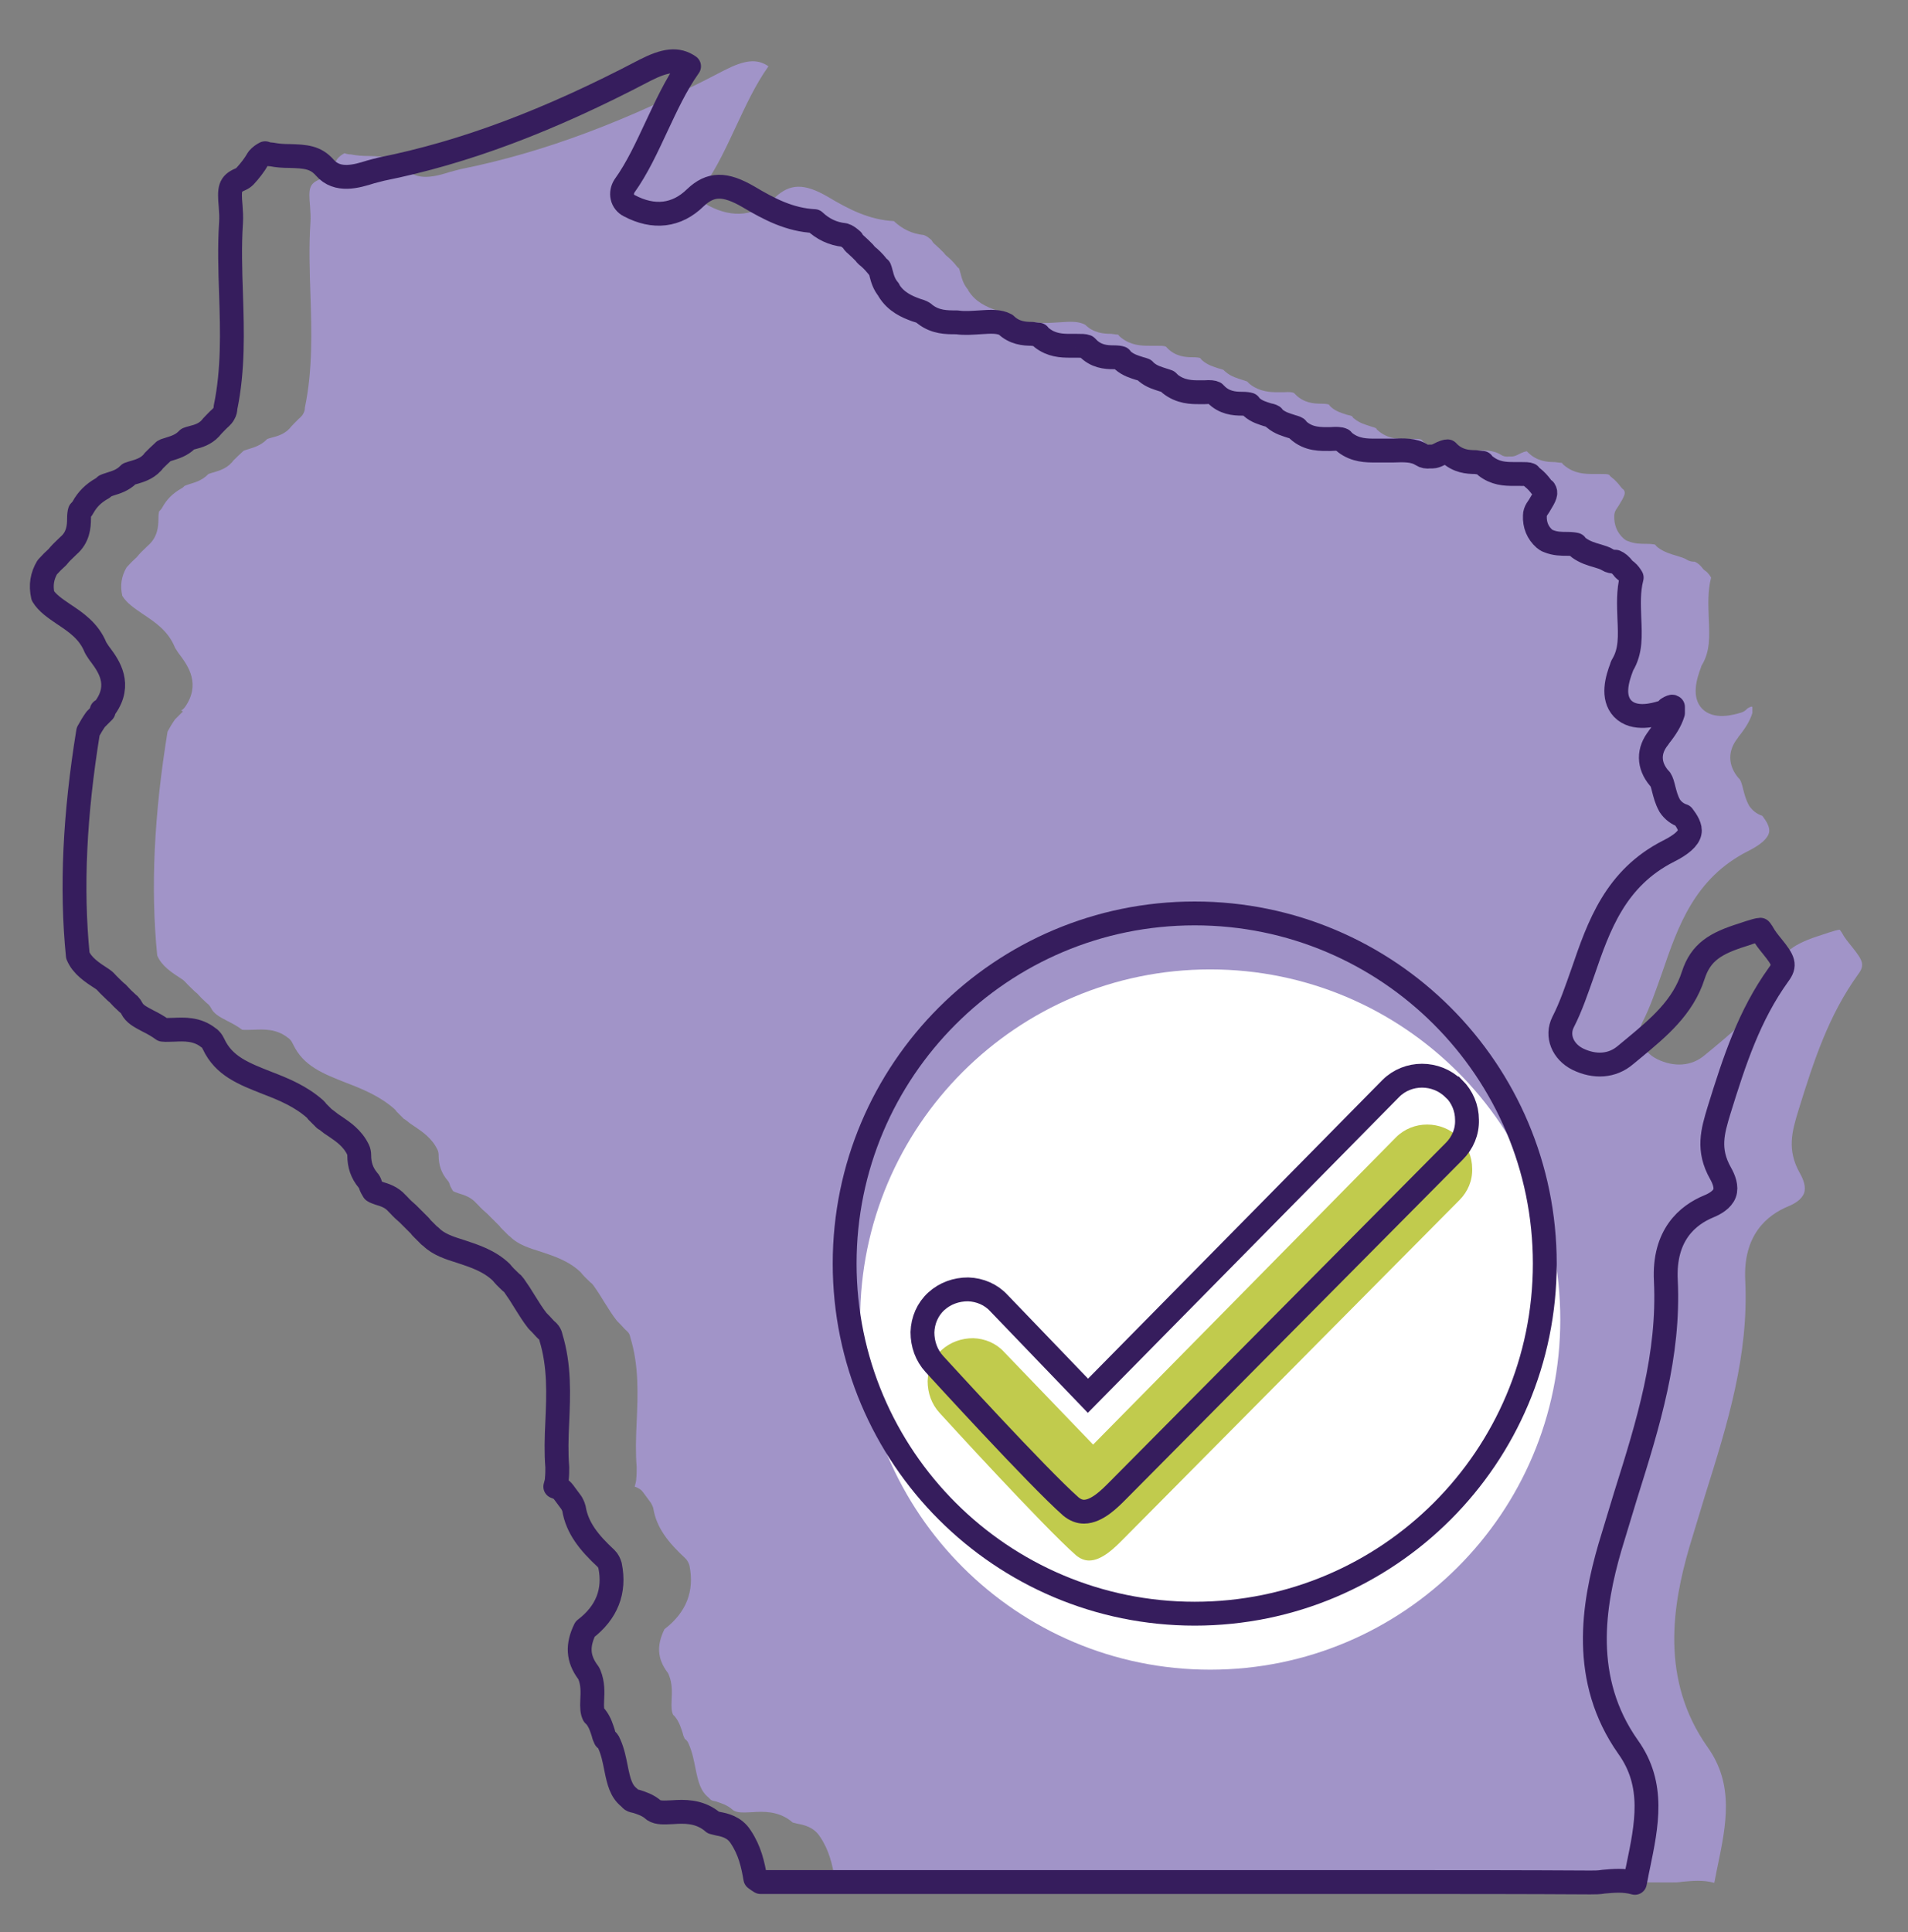
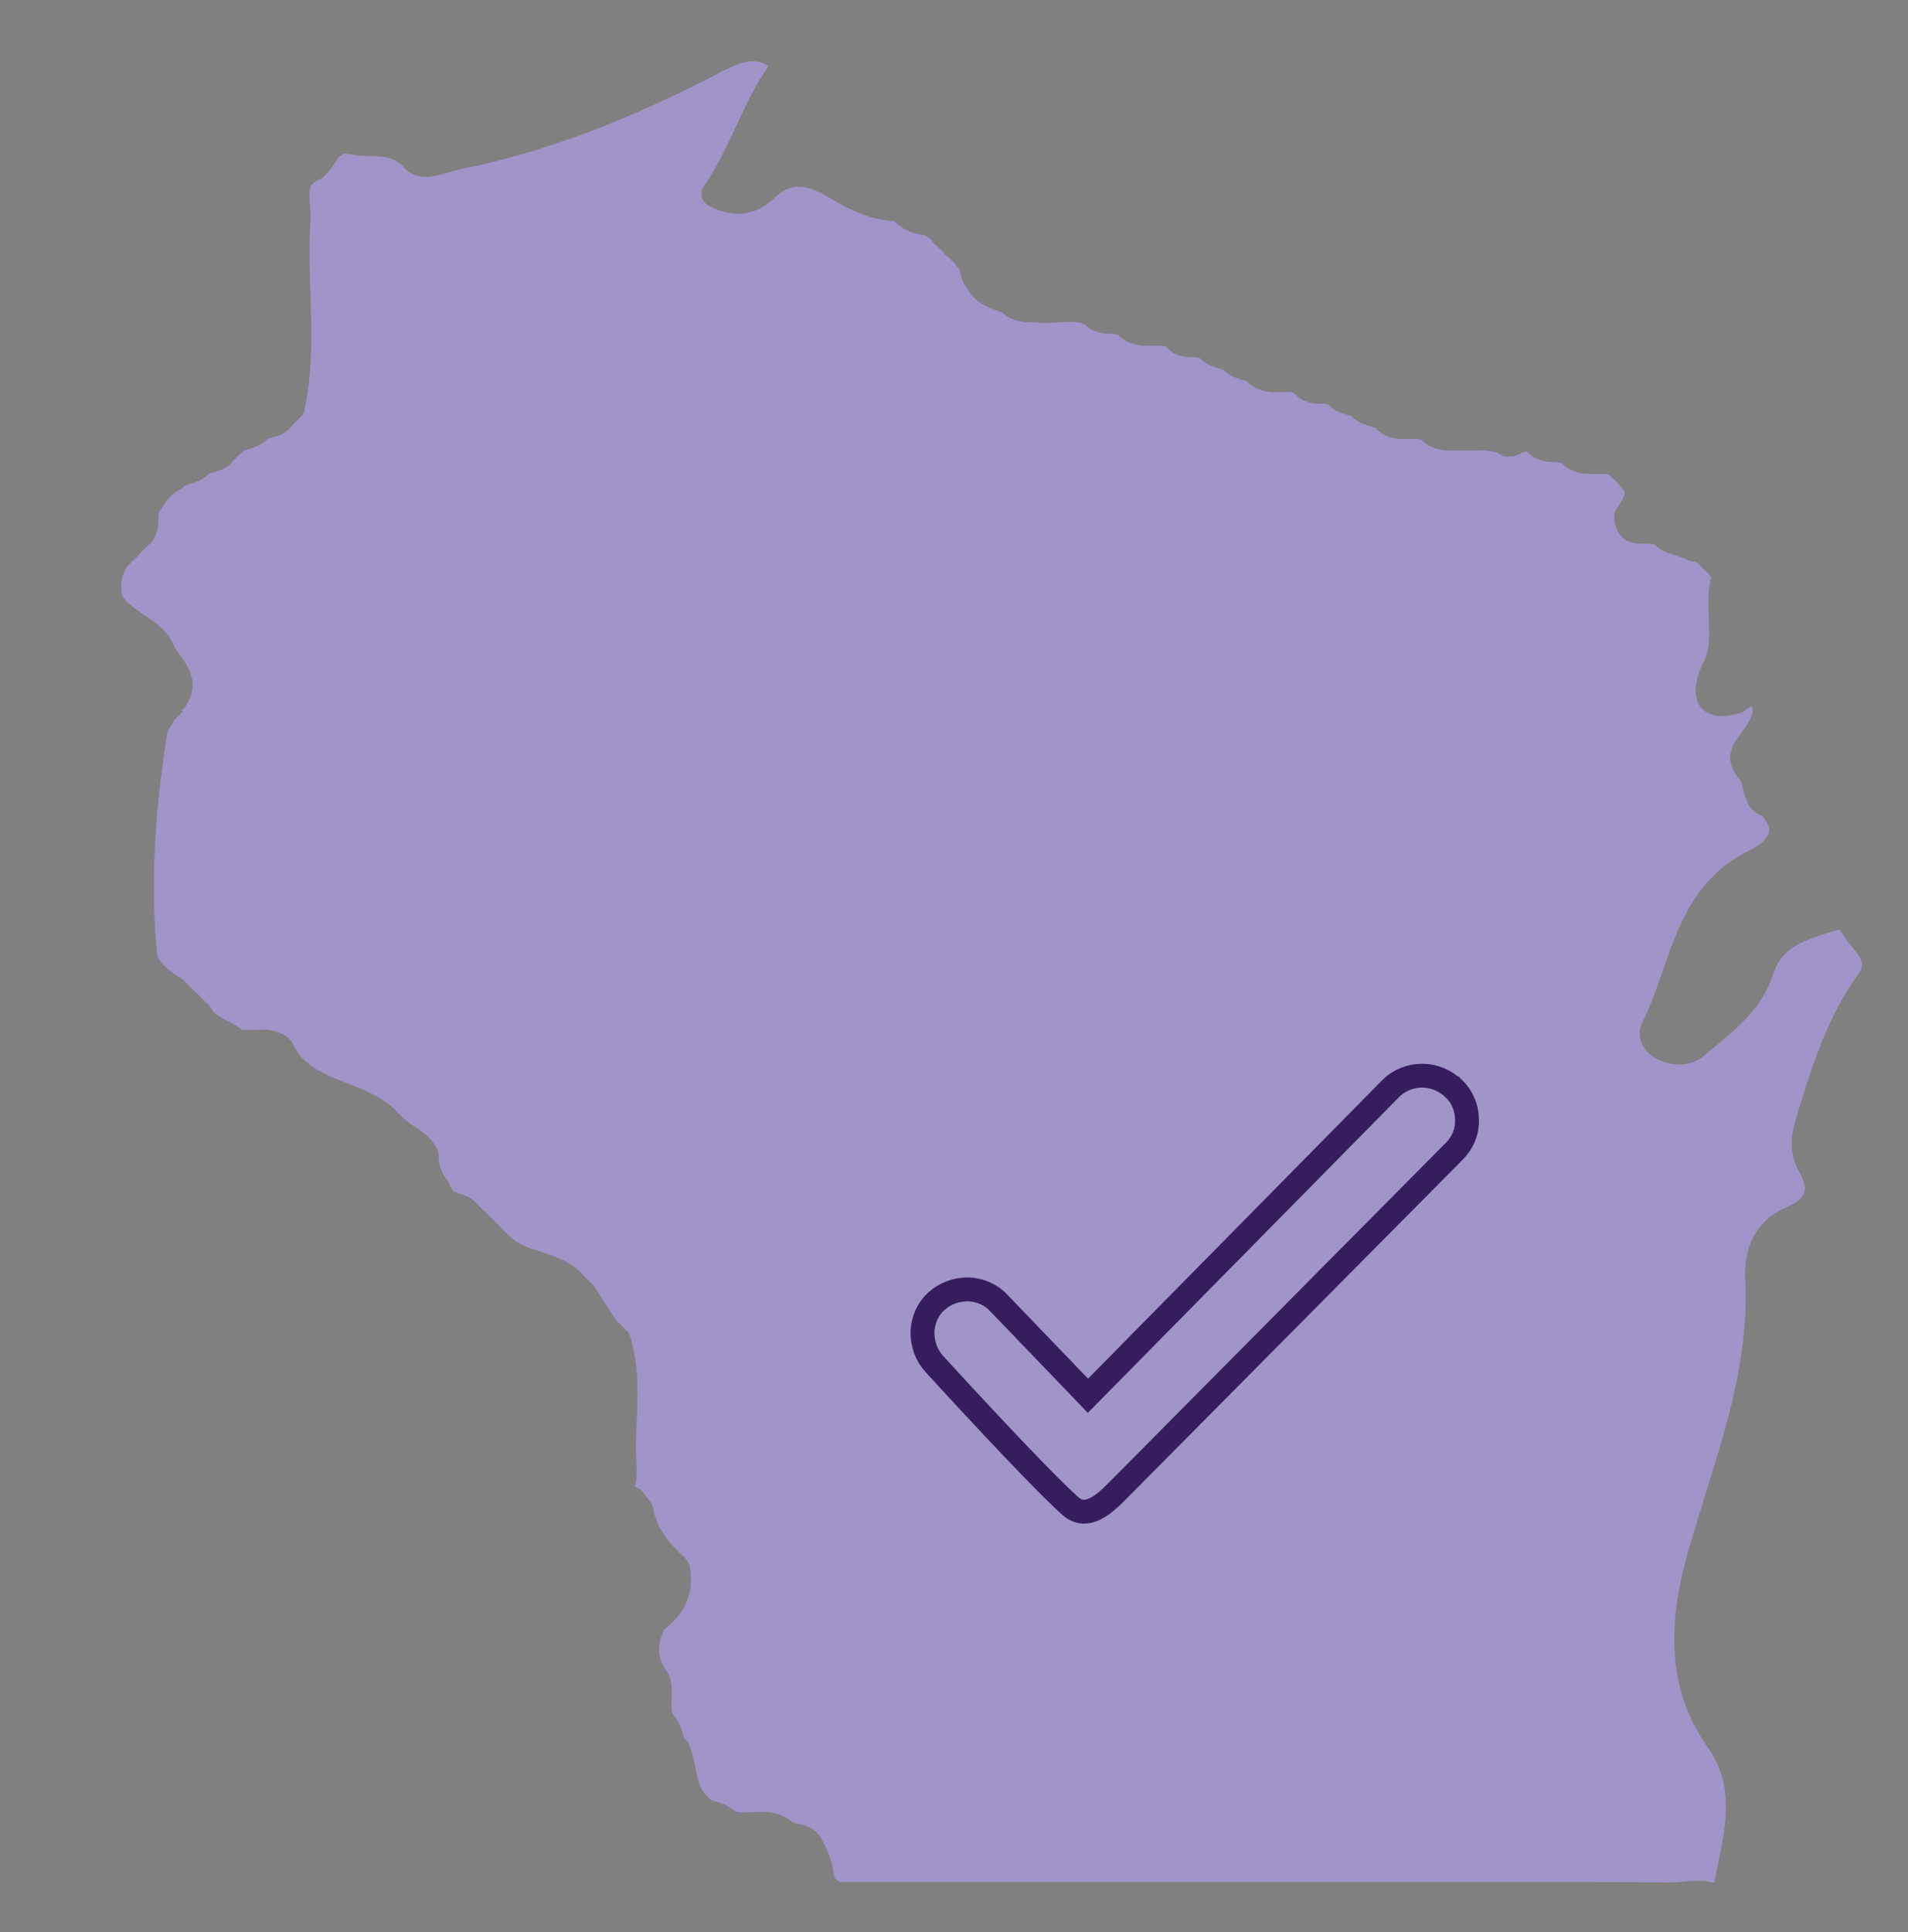
<svg xmlns="http://www.w3.org/2000/svg" width="80" height="81" viewBox="0 0 80 81" fill="none">
  <rect x="0" y="0" width="80" height="81" fill="#808080" stroke="none" />
  <g clip-path="url(#clip0_302_7164)">
    <path d="M7.674 29.822C7.557 29.938 7.457 30.038 7.341 30.155C7.224 30.321 7.124 30.487 7.025 30.671C6.459 34.149 6.309 37.227 6.592 40.056C6.775 40.489 7.174 40.755 7.64 41.055C7.69 41.088 7.724 41.121 7.757 41.155C7.89 41.305 8.04 41.438 8.19 41.587C8.206 41.587 8.223 41.621 8.256 41.637C8.389 41.787 8.522 41.92 8.672 42.053C8.722 42.087 8.772 42.137 8.805 42.187C8.822 42.22 8.839 42.236 8.855 42.27C8.972 42.503 9.188 42.619 9.537 42.802C9.737 42.902 9.954 43.019 10.153 43.168C10.286 43.185 10.453 43.168 10.636 43.168C11.035 43.152 11.584 43.118 12.067 43.501C12.1 43.518 12.117 43.535 12.15 43.568C12.217 43.634 12.25 43.701 12.283 43.767C12.716 44.7 13.565 45.016 14.53 45.398C15.229 45.665 15.945 45.964 16.544 46.497C16.577 46.53 16.61 46.563 16.627 46.597C16.727 46.697 16.843 46.813 16.943 46.913C16.976 46.913 16.993 46.946 17.026 46.963C17.143 47.063 17.259 47.146 17.392 47.229C17.709 47.445 18.108 47.712 18.341 48.194C18.374 48.261 18.391 48.344 18.391 48.427C18.391 48.843 18.507 49.176 18.757 49.476C18.807 49.526 18.84 49.592 18.857 49.659C18.89 49.759 18.94 49.842 18.99 49.925C19.023 49.958 19.14 49.992 19.223 50.025C19.439 50.091 19.739 50.175 19.972 50.441C19.972 50.441 19.988 50.458 20.005 50.474L20.055 50.524C20.172 50.657 20.305 50.774 20.438 50.89C20.454 50.907 20.488 50.94 20.504 50.957C20.654 51.107 20.787 51.24 20.937 51.389C20.954 51.406 20.97 51.423 20.987 51.456C21.104 51.572 21.22 51.689 21.337 51.806C21.353 51.806 21.386 51.839 21.403 51.855C21.719 52.172 22.185 52.321 22.668 52.471C23.217 52.654 23.849 52.854 24.349 53.337C24.382 53.37 24.399 53.403 24.432 53.436C24.532 53.553 24.648 53.653 24.748 53.753C24.798 53.786 24.848 53.836 24.881 53.886C25.048 54.119 25.197 54.352 25.347 54.601C25.514 54.868 25.68 55.134 25.863 55.367C25.963 55.467 26.063 55.567 26.163 55.683L26.229 55.75C26.229 55.75 26.312 55.816 26.346 55.866C26.396 55.933 26.412 55.983 26.429 56.066C26.795 57.264 26.745 58.462 26.695 59.611C26.662 60.26 26.645 60.892 26.695 61.508C26.695 61.657 26.695 61.824 26.678 61.974C26.678 62.09 26.645 62.207 26.612 62.323C26.662 62.34 26.712 62.356 26.762 62.39C26.845 62.423 26.912 62.489 26.961 62.556L27.294 63.005C27.294 63.005 27.378 63.155 27.394 63.238C27.527 64.054 28.026 64.67 28.742 65.335C28.825 65.418 28.875 65.518 28.909 65.635C29.125 66.7 28.775 67.599 27.86 68.297C27.527 68.98 27.561 69.529 27.977 70.095C28.01 70.128 28.026 70.178 28.043 70.211C28.193 70.577 28.176 70.944 28.16 71.26C28.143 71.593 28.16 71.759 28.226 71.892C28.259 71.909 28.276 71.942 28.309 71.975C28.492 72.208 28.559 72.458 28.626 72.658C28.642 72.741 28.675 72.824 28.709 72.891C28.775 72.941 28.842 73.007 28.875 73.107C29.025 73.44 29.092 73.789 29.158 74.122C29.275 74.705 29.375 75.087 29.707 75.354C29.741 75.387 29.774 75.42 29.807 75.454C29.857 75.487 29.94 75.503 30.023 75.52C30.223 75.587 30.506 75.67 30.739 75.886C30.922 76.003 31.155 75.986 31.538 75.969C32.004 75.936 32.603 75.919 33.136 76.319C33.169 76.352 33.202 76.369 33.235 76.402C33.285 76.419 33.385 76.435 33.435 76.452C33.701 76.502 34.117 76.585 34.384 77.001C34.766 77.567 34.9 78.166 34.999 78.749C35.066 78.799 35.133 78.848 35.216 78.898C36.597 78.898 37.995 78.898 39.376 78.898H41.456H47.198H58.664H61.66C64.455 78.898 67.234 78.898 70.014 78.915C70.213 78.915 70.38 78.915 70.563 78.882C70.962 78.848 71.412 78.799 71.878 78.932C71.927 78.715 71.961 78.482 72.011 78.266C72.377 76.502 72.726 74.821 71.595 73.24C69.598 70.411 70.13 67.282 70.829 64.869C71.046 64.137 71.278 63.405 71.495 62.673C72.443 59.66 73.325 56.815 73.176 53.686C73.076 51.772 74.091 50.94 74.973 50.574C75.223 50.474 75.539 50.291 75.639 50.025C75.739 49.759 75.605 49.426 75.472 49.193C74.906 48.194 75.139 47.429 75.406 46.547C76.055 44.45 76.67 42.569 77.902 40.855C78.201 40.456 78.118 40.273 77.636 39.674C77.486 39.491 77.336 39.307 77.22 39.091C77.17 39.008 77.136 38.975 77.136 38.975C77.07 38.975 76.837 39.041 76.687 39.091C76.587 39.124 76.487 39.158 76.388 39.191C75.272 39.541 74.64 39.907 74.324 40.889C73.891 42.236 72.859 43.085 71.861 43.917L71.478 44.233C70.929 44.7 70.197 44.749 69.481 44.4C68.849 44.084 68.582 43.418 68.865 42.852C69.198 42.203 69.431 41.504 69.698 40.755C70.363 38.808 71.062 36.811 73.292 35.68C73.825 35.413 74.124 35.147 74.174 34.898C74.224 34.681 74.058 34.415 73.891 34.199C73.675 34.132 73.475 33.982 73.342 33.782C73.192 33.516 73.142 33.283 73.092 33.1C73.043 32.901 73.009 32.767 72.943 32.667C72.943 32.667 72.909 32.634 72.893 32.617C72.443 32.085 72.427 31.469 72.876 30.92C72.876 30.92 72.876 30.904 72.893 30.887C73.176 30.537 73.375 30.221 73.475 29.888C73.475 29.805 73.475 29.722 73.475 29.639C73.459 29.622 73.442 29.622 73.442 29.622C73.442 29.622 73.392 29.622 73.259 29.705C73.192 29.788 73.109 29.838 73.009 29.872C72.726 29.955 71.861 30.221 71.362 29.705C70.912 29.223 71.129 28.474 71.328 27.958C71.328 27.925 71.345 27.908 71.362 27.875C71.711 27.292 71.678 26.66 71.645 25.911C71.628 25.362 71.595 24.796 71.744 24.213C71.695 24.13 71.628 24.03 71.528 23.947C71.511 23.947 71.495 23.914 71.478 23.914C71.445 23.881 71.412 23.864 71.395 23.831C71.278 23.681 71.179 23.598 71.062 23.548C70.946 23.548 70.829 23.531 70.729 23.465C70.629 23.398 70.463 23.348 70.297 23.298C70.064 23.232 69.781 23.148 69.531 22.965C69.481 22.932 69.431 22.882 69.398 22.832C69.331 22.816 69.215 22.799 69.032 22.799C68.799 22.799 68.533 22.799 68.25 22.682C68.183 22.666 68.133 22.616 68.083 22.583C67.8 22.333 67.667 22 67.684 21.617C67.684 21.517 67.717 21.434 67.767 21.351L67.867 21.201C68.133 20.769 68.166 20.669 68.083 20.536C68.033 20.502 67.983 20.452 67.95 20.402C67.85 20.269 67.734 20.136 67.584 20.02C67.534 19.986 67.501 19.953 67.468 19.903C67.401 19.87 67.284 19.87 67.068 19.87C66.985 19.87 66.885 19.87 66.802 19.87C66.436 19.87 66.02 19.853 65.62 19.537C65.57 19.504 65.52 19.454 65.487 19.404C65.421 19.404 65.337 19.387 65.188 19.371C64.871 19.371 64.455 19.337 64.089 18.988C64.073 18.971 64.039 18.938 64.023 18.921C63.973 18.921 63.873 18.938 63.623 19.071C63.557 19.104 63.457 19.138 63.39 19.138H63.274C63.157 19.154 63.041 19.138 62.941 19.071C62.608 18.855 62.192 18.871 61.726 18.888C61.51 18.888 61.293 18.888 61.077 18.888H61.011C60.628 18.888 60.162 18.888 59.729 18.555C59.679 18.522 59.646 18.489 59.613 18.439C59.513 18.389 59.363 18.389 59.113 18.405C58.731 18.405 58.198 18.439 57.749 18.023C57.732 18.006 57.715 17.989 57.699 17.956C57.649 17.923 57.566 17.906 57.466 17.873C57.266 17.806 57 17.74 56.767 17.54C56.734 17.523 56.717 17.49 56.7 17.457C56.65 17.424 56.567 17.407 56.484 17.39C56.284 17.324 56.018 17.257 55.802 17.058C55.768 17.024 55.735 16.991 55.718 16.958C55.669 16.941 55.569 16.924 55.402 16.924C55.086 16.924 54.653 16.891 54.304 16.525C54.304 16.525 54.271 16.492 54.254 16.475C54.187 16.442 54.071 16.425 53.855 16.442C53.755 16.442 53.672 16.442 53.572 16.442C53.322 16.442 52.823 16.442 52.39 16.092C52.357 16.059 52.324 16.026 52.29 15.992C52.24 15.976 52.157 15.943 52.09 15.926C51.891 15.859 51.624 15.793 51.392 15.593C51.358 15.56 51.325 15.543 51.308 15.51C51.258 15.493 51.175 15.46 51.092 15.443C50.892 15.377 50.643 15.31 50.41 15.11C50.376 15.077 50.343 15.044 50.327 15.011C50.277 14.994 50.193 14.977 50.01 14.977C49.694 14.977 49.278 14.944 48.929 14.578C48.929 14.561 48.895 14.545 48.879 14.528C48.795 14.495 48.679 14.495 48.463 14.495C48.379 14.495 48.279 14.495 48.196 14.495C47.847 14.495 47.414 14.478 47.015 14.162C46.965 14.129 46.915 14.079 46.882 14.029C46.815 14.029 46.732 14.012 46.599 13.995C46.282 13.995 45.85 13.962 45.5 13.613C45.218 13.463 44.885 13.479 44.402 13.513C44.102 13.529 43.786 13.563 43.453 13.513H43.404C43.021 13.513 42.555 13.513 42.122 13.18C42.089 13.163 42.072 13.13 42.039 13.113C41.956 13.063 41.856 13.03 41.739 12.997C41.373 12.864 40.891 12.664 40.591 12.165C40.591 12.165 40.591 12.165 40.591 12.148C40.391 11.915 40.325 11.666 40.275 11.466C40.258 11.383 40.225 11.299 40.208 11.249C40.158 11.216 40.125 11.183 40.092 11.133C39.975 10.983 39.825 10.834 39.676 10.717C39.642 10.684 39.609 10.65 39.576 10.601C39.459 10.484 39.343 10.367 39.21 10.251C39.143 10.201 39.093 10.134 39.06 10.068C38.944 9.968 38.844 9.885 38.727 9.852C38.245 9.802 37.828 9.602 37.479 9.269C36.447 9.219 35.582 8.77 34.717 8.254C33.718 7.672 33.119 7.688 32.486 8.287C31.704 9.053 30.739 9.169 29.707 8.62C29.574 8.554 29.458 8.42 29.424 8.254C29.391 8.104 29.424 7.938 29.508 7.805C30.057 7.039 30.456 6.157 30.856 5.308C31.255 4.46 31.654 3.578 32.22 2.779C31.738 2.446 31.222 2.513 30.373 2.945C26.312 5.075 22.801 6.39 19.323 7.089C19.173 7.122 19.023 7.172 18.873 7.206C18.291 7.389 17.476 7.638 16.943 7.023C16.56 6.59 16.144 6.557 15.462 6.54C15.212 6.54 14.963 6.523 14.713 6.473C14.63 6.473 14.53 6.457 14.447 6.423C14.347 6.473 14.247 6.54 14.147 6.656C13.998 6.923 13.798 7.172 13.598 7.389C13.548 7.439 13.482 7.488 13.398 7.522C12.966 7.705 12.932 7.905 12.999 8.637C13.016 8.87 13.032 9.103 13.016 9.336C12.949 10.318 12.982 11.349 13.016 12.331C13.066 13.879 13.116 15.493 12.783 17.091C12.783 17.174 12.766 17.257 12.716 17.34C12.683 17.407 12.633 17.457 12.583 17.507C12.45 17.623 12.333 17.756 12.217 17.873C12.2 17.906 12.167 17.923 12.15 17.956C11.917 18.206 11.618 18.289 11.418 18.339C11.335 18.356 11.252 18.389 11.202 18.405C11.202 18.405 11.185 18.422 11.168 18.439C10.935 18.672 10.652 18.755 10.436 18.822C10.353 18.855 10.253 18.872 10.203 18.905C10.203 18.905 10.187 18.921 10.17 18.938C10.037 19.055 9.904 19.188 9.77 19.321C9.754 19.354 9.737 19.371 9.704 19.404C9.471 19.654 9.171 19.737 8.955 19.803C8.872 19.82 8.805 19.853 8.739 19.87C8.739 19.87 8.722 19.887 8.705 19.903C8.472 20.136 8.19 20.219 7.973 20.286C7.89 20.319 7.807 20.336 7.74 20.369C7.707 20.402 7.674 20.436 7.624 20.469C7.624 20.469 7.607 20.469 7.59 20.486C7.241 20.685 6.991 20.935 6.808 21.268C6.775 21.334 6.725 21.384 6.675 21.434C6.658 21.484 6.642 21.584 6.642 21.75C6.642 22.067 6.609 22.533 6.192 22.882C6.192 22.882 6.192 22.882 6.176 22.899C6.059 23.015 5.926 23.132 5.81 23.265C5.793 23.298 5.76 23.315 5.743 23.348C5.593 23.481 5.444 23.631 5.31 23.781C5.094 24.147 5.028 24.53 5.127 24.979C5.31 25.279 5.627 25.495 5.993 25.744C6.492 26.077 7.058 26.444 7.341 27.159C7.407 27.259 7.474 27.375 7.557 27.475C7.89 27.925 8.422 28.69 7.757 29.639C7.707 29.705 7.657 29.755 7.59 29.788L7.674 29.822Z" fill="#A194C8" />
-     <path d="M4.345 29.822C4.228 29.938 4.128 30.038 4.012 30.155C3.895 30.321 3.795 30.487 3.695 30.671C3.13 34.149 2.98 37.227 3.263 40.056C3.446 40.489 3.845 40.755 4.311 41.055C4.361 41.088 4.394 41.121 4.428 41.155C4.561 41.305 4.711 41.438 4.86 41.587C4.877 41.587 4.894 41.621 4.927 41.637C5.06 41.787 5.193 41.92 5.343 42.053C5.393 42.087 5.443 42.137 5.476 42.187C5.493 42.22 5.509 42.236 5.526 42.27C5.643 42.503 5.859 42.619 6.208 42.802C6.408 42.902 6.624 43.019 6.824 43.168C6.957 43.185 7.124 43.168 7.307 43.168C7.706 43.152 8.255 43.118 8.738 43.501C8.771 43.518 8.788 43.535 8.821 43.568C8.888 43.634 8.921 43.701 8.954 43.767C9.387 44.7 10.236 45.016 11.201 45.398C11.9 45.665 12.616 45.964 13.215 46.497C13.248 46.53 13.281 46.563 13.298 46.597C13.398 46.697 13.514 46.813 13.614 46.913C13.647 46.913 13.664 46.946 13.697 46.963C13.814 47.063 13.93 47.146 14.063 47.229C14.38 47.445 14.779 47.712 15.012 48.194C15.045 48.261 15.062 48.344 15.062 48.427C15.062 48.843 15.178 49.176 15.428 49.476C15.478 49.526 15.511 49.592 15.528 49.659C15.561 49.759 15.611 49.842 15.661 49.925C15.694 49.958 15.811 49.992 15.894 50.025C16.11 50.091 16.41 50.175 16.643 50.441C16.643 50.441 16.659 50.458 16.676 50.474L16.726 50.524C16.843 50.657 16.976 50.774 17.109 50.89C17.125 50.907 17.159 50.94 17.175 50.957C17.325 51.107 17.458 51.24 17.608 51.389C17.625 51.406 17.641 51.423 17.658 51.456C17.774 51.572 17.891 51.689 18.007 51.806C18.024 51.806 18.057 51.839 18.074 51.855C18.39 52.172 18.856 52.321 19.339 52.471C19.888 52.654 20.52 52.854 21.02 53.337C21.053 53.37 21.07 53.403 21.103 53.436C21.203 53.553 21.319 53.653 21.419 53.753C21.469 53.786 21.519 53.836 21.552 53.886C21.718 54.119 21.868 54.352 22.018 54.601C22.184 54.868 22.351 55.134 22.534 55.367C22.634 55.467 22.734 55.567 22.834 55.683L22.9 55.75C22.9 55.75 22.983 55.816 23.017 55.866C23.067 55.933 23.083 55.983 23.1 56.066C23.466 57.264 23.416 58.462 23.366 59.611C23.333 60.26 23.316 60.892 23.366 61.508C23.366 61.657 23.366 61.824 23.349 61.974C23.349 62.09 23.316 62.207 23.283 62.323C23.333 62.34 23.383 62.356 23.433 62.39C23.516 62.423 23.582 62.489 23.632 62.556L23.965 63.005C23.965 63.005 24.048 63.155 24.065 63.238C24.198 64.054 24.697 64.67 25.413 65.335C25.496 65.418 25.546 65.518 25.579 65.635C25.796 66.7 25.446 67.599 24.531 68.297C24.198 68.98 24.231 69.529 24.648 70.095C24.681 70.128 24.697 70.178 24.714 70.211C24.864 70.577 24.847 70.944 24.831 71.26C24.814 71.593 24.831 71.759 24.897 71.892C24.93 71.909 24.947 71.942 24.98 71.975C25.163 72.208 25.23 72.458 25.297 72.658C25.313 72.741 25.346 72.824 25.38 72.891C25.446 72.941 25.513 73.007 25.546 73.107C25.696 73.44 25.762 73.789 25.829 74.122C25.945 74.705 26.045 75.087 26.378 75.354C26.412 75.387 26.445 75.42 26.478 75.454C26.528 75.487 26.611 75.503 26.694 75.52C26.894 75.587 27.177 75.67 27.41 75.886C27.593 76.003 27.826 75.986 28.209 75.969C28.675 75.936 29.274 75.919 29.806 76.319C29.84 76.352 29.873 76.369 29.906 76.402C29.956 76.419 30.056 76.435 30.106 76.452C30.372 76.502 30.788 76.585 31.055 77.001C31.437 77.567 31.57 78.166 31.67 78.749C31.737 78.799 31.803 78.848 31.887 78.898C33.268 78.898 34.666 78.898 36.047 78.898H38.127H43.869H55.335H58.33C61.126 78.898 63.905 78.898 66.685 78.915C66.884 78.915 67.051 78.915 67.234 78.882C67.633 78.848 68.082 78.799 68.549 78.932C68.598 78.715 68.632 78.482 68.682 78.266C69.048 76.502 69.397 74.821 68.266 73.24C66.269 70.411 66.801 67.282 67.5 64.869C67.716 64.137 67.949 63.405 68.166 62.673C69.114 59.66 69.996 56.815 69.847 53.686C69.747 51.772 70.762 50.94 71.644 50.574C71.894 50.474 72.21 50.291 72.309 50.025C72.409 49.759 72.276 49.426 72.143 49.193C71.577 48.194 71.81 47.429 72.076 46.547C72.726 44.45 73.341 42.569 74.573 40.855C74.872 40.456 74.789 40.273 74.306 39.674C74.157 39.491 74.007 39.307 73.891 39.091C73.841 39.008 73.807 38.975 73.807 38.975C73.741 38.975 73.508 39.041 73.358 39.091C73.258 39.124 73.158 39.158 73.058 39.191C71.943 39.541 71.311 39.907 70.995 40.889C70.562 42.236 69.53 43.085 68.532 43.917L68.149 44.233C67.6 44.7 66.868 44.749 66.152 44.4C65.52 44.084 65.253 43.418 65.536 42.852C65.869 42.203 66.102 41.504 66.368 40.755C67.034 38.808 67.733 36.811 69.963 35.68C70.496 35.413 70.795 35.147 70.845 34.898C70.895 34.681 70.729 34.415 70.562 34.199C70.346 34.132 70.146 33.982 70.013 33.782C69.863 33.516 69.813 33.283 69.763 33.1C69.713 32.901 69.68 32.767 69.614 32.667C69.614 32.667 69.58 32.634 69.564 32.618C69.114 32.085 69.098 31.469 69.547 30.92C69.547 30.92 69.547 30.903 69.564 30.887C69.847 30.537 70.046 30.221 70.146 29.888C70.146 29.805 70.146 29.722 70.146 29.639C70.129 29.622 70.113 29.622 70.113 29.622C70.113 29.622 70.063 29.622 69.93 29.705C69.863 29.788 69.78 29.838 69.68 29.872C69.397 29.955 68.532 30.221 68.033 29.705C67.583 29.223 67.8 28.474 67.999 27.958C67.999 27.925 68.016 27.908 68.033 27.875C68.382 27.292 68.349 26.66 68.316 25.911C68.299 25.362 68.266 24.796 68.415 24.213C68.365 24.13 68.299 24.03 68.199 23.947C68.182 23.947 68.166 23.914 68.149 23.914C68.116 23.881 68.082 23.864 68.066 23.831C67.949 23.681 67.85 23.598 67.733 23.548C67.617 23.548 67.5 23.531 67.4 23.465C67.3 23.398 67.134 23.348 66.968 23.298C66.734 23.232 66.452 23.148 66.202 22.965C66.152 22.932 66.102 22.882 66.069 22.832C66.002 22.816 65.886 22.799 65.703 22.799C65.47 22.799 65.204 22.799 64.921 22.682C64.854 22.666 64.804 22.616 64.754 22.583C64.471 22.333 64.338 22 64.355 21.617C64.355 21.517 64.388 21.434 64.438 21.351L64.538 21.201C64.804 20.769 64.837 20.669 64.754 20.536C64.704 20.502 64.654 20.452 64.621 20.402C64.521 20.269 64.405 20.136 64.255 20.02C64.205 19.986 64.172 19.953 64.138 19.903C64.072 19.87 63.955 19.87 63.739 19.87C63.656 19.87 63.556 19.87 63.473 19.87C63.107 19.87 62.691 19.853 62.291 19.537C62.241 19.504 62.191 19.454 62.158 19.404C62.092 19.404 62.008 19.387 61.858 19.371C61.542 19.371 61.126 19.337 60.76 18.988C60.743 18.971 60.71 18.938 60.694 18.921C60.644 18.921 60.544 18.938 60.294 19.071C60.228 19.104 60.128 19.138 60.061 19.138H59.945C59.828 19.154 59.712 19.138 59.612 19.071C59.279 18.855 58.863 18.871 58.397 18.888C58.181 18.888 57.964 18.888 57.748 18.888H57.681C57.299 18.888 56.833 18.888 56.4 18.555C56.35 18.522 56.317 18.489 56.283 18.439C56.184 18.389 56.034 18.389 55.784 18.405C55.401 18.405 54.869 18.439 54.42 18.023C54.403 18.006 54.386 17.989 54.37 17.956C54.32 17.923 54.237 17.906 54.137 17.873C53.937 17.806 53.671 17.74 53.438 17.54C53.404 17.523 53.388 17.49 53.371 17.457C53.321 17.424 53.238 17.407 53.155 17.39C52.955 17.324 52.689 17.257 52.472 17.058C52.439 17.024 52.406 16.991 52.389 16.958C52.339 16.941 52.239 16.924 52.073 16.924C51.757 16.924 51.324 16.891 50.975 16.525C50.975 16.525 50.941 16.492 50.925 16.475C50.858 16.442 50.742 16.425 50.525 16.442C50.426 16.442 50.342 16.442 50.242 16.442C49.993 16.442 49.494 16.442 49.061 16.092C49.028 16.059 48.994 16.026 48.961 15.992C48.911 15.976 48.828 15.943 48.761 15.926C48.562 15.859 48.295 15.793 48.062 15.593C48.029 15.56 47.996 15.543 47.979 15.51C47.929 15.493 47.846 15.46 47.763 15.443C47.563 15.377 47.314 15.31 47.081 15.11C47.047 15.077 47.014 15.044 46.997 15.011C46.947 14.994 46.864 14.977 46.681 14.977C46.365 14.977 45.949 14.944 45.599 14.578C45.599 14.561 45.566 14.545 45.55 14.528C45.466 14.495 45.35 14.495 45.133 14.495C45.05 14.495 44.95 14.495 44.867 14.495C44.518 14.495 44.085 14.478 43.686 14.162C43.636 14.129 43.586 14.079 43.553 14.029C43.486 14.029 43.403 14.012 43.27 13.995C42.953 13.995 42.521 13.962 42.171 13.613C41.888 13.463 41.556 13.479 41.073 13.513C40.773 13.529 40.457 13.563 40.124 13.513H40.074C39.692 13.513 39.226 13.513 38.793 13.18C38.76 13.163 38.743 13.13 38.71 13.113C38.627 13.063 38.527 13.03 38.41 12.997C38.044 12.864 37.562 12.664 37.262 12.165C37.262 12.165 37.262 12.165 37.262 12.148C37.062 11.915 36.996 11.666 36.946 11.466C36.929 11.383 36.896 11.299 36.879 11.249C36.829 11.216 36.796 11.183 36.763 11.133C36.646 10.983 36.496 10.834 36.347 10.717C36.313 10.684 36.28 10.65 36.247 10.601C36.13 10.484 36.014 10.367 35.881 10.251C35.814 10.201 35.764 10.134 35.731 10.068C35.614 9.968 35.515 9.885 35.398 9.852C34.916 9.802 34.499 9.602 34.15 9.269C33.118 9.219 32.253 8.77 31.387 8.254C30.389 7.672 29.79 7.688 29.157 8.287C28.375 9.053 27.41 9.169 26.378 8.62C26.245 8.554 26.129 8.42 26.095 8.254C26.062 8.104 26.095 7.938 26.178 7.805C26.728 7.039 27.127 6.157 27.526 5.308C27.926 4.46 28.325 3.578 28.891 2.779C28.409 2.446 27.893 2.513 27.044 2.945C22.983 5.075 19.472 6.39 15.994 7.089C15.844 7.122 15.694 7.172 15.544 7.206C14.962 7.389 14.146 7.638 13.614 7.023C13.231 6.59 12.815 6.557 12.133 6.54C11.883 6.54 11.634 6.523 11.384 6.473C11.301 6.473 11.201 6.457 11.118 6.423C11.018 6.473 10.918 6.54 10.818 6.656C10.668 6.923 10.469 7.172 10.269 7.389C10.219 7.439 10.152 7.488 10.069 7.522C9.637 7.705 9.603 7.905 9.67 8.637C9.687 8.87 9.703 9.103 9.687 9.336C9.62 10.318 9.653 11.349 9.687 12.331C9.736 13.879 9.786 15.493 9.454 17.091C9.454 17.174 9.437 17.257 9.387 17.34C9.354 17.407 9.304 17.457 9.254 17.507C9.121 17.623 9.004 17.756 8.888 17.873C8.871 17.906 8.838 17.923 8.821 17.956C8.588 18.206 8.289 18.289 8.089 18.339C8.006 18.356 7.923 18.389 7.873 18.405C7.873 18.405 7.856 18.422 7.839 18.439C7.606 18.672 7.323 18.755 7.107 18.822C7.024 18.855 6.924 18.871 6.874 18.905C6.874 18.905 6.857 18.921 6.841 18.938C6.708 19.055 6.575 19.188 6.441 19.321C6.425 19.354 6.408 19.371 6.375 19.404C6.142 19.654 5.842 19.737 5.626 19.803C5.543 19.82 5.476 19.853 5.41 19.87C5.41 19.87 5.393 19.887 5.376 19.903C5.143 20.136 4.86 20.219 4.644 20.286C4.561 20.319 4.478 20.336 4.411 20.369C4.378 20.402 4.345 20.436 4.295 20.469C4.295 20.469 4.278 20.469 4.261 20.486C3.912 20.685 3.662 20.935 3.479 21.268C3.446 21.334 3.396 21.384 3.346 21.434C3.329 21.484 3.313 21.584 3.313 21.75C3.313 22.067 3.279 22.533 2.863 22.882C2.863 22.882 2.863 22.882 2.847 22.899C2.73 23.015 2.597 23.132 2.481 23.265C2.464 23.298 2.431 23.315 2.414 23.348C2.264 23.481 2.115 23.631 1.981 23.781C1.765 24.147 1.698 24.53 1.798 24.979C1.981 25.279 2.298 25.495 2.664 25.744C3.163 26.077 3.729 26.444 4.012 27.159C4.078 27.259 4.145 27.375 4.228 27.475C4.561 27.925 5.093 28.69 4.428 29.639C4.378 29.705 4.328 29.755 4.261 29.788L4.345 29.822Z" stroke="#361D5D" stroke-linecap="round" stroke-linejoin="round" />
-     <path d="M50.742 69.995C58.849 69.995 65.421 63.423 65.421 55.317C65.421 47.211 58.849 40.639 50.742 40.639C42.636 40.639 36.065 47.211 36.065 55.317C36.065 63.423 42.636 69.995 50.742 69.995Z" fill="white" />
-     <path d="M61.16 47.678C60.428 46.963 59.246 46.963 58.531 47.678L45.833 60.559L42.105 56.682C41.773 56.316 41.307 56.116 40.807 56.099C40.308 56.099 39.842 56.266 39.476 56.598C39.11 56.931 38.91 57.397 38.894 57.897C38.894 58.396 39.06 58.862 39.393 59.228C39.576 59.428 43.736 63.987 45.118 65.202C45.301 65.352 45.484 65.419 45.667 65.419C46.216 65.419 46.765 64.853 47.081 64.537L61.194 50.308C61.543 49.958 61.743 49.492 61.726 48.993C61.726 48.494 61.526 48.028 61.177 47.678H61.16Z" fill="#C1CB4D" />
    <path d="M60.944 45.631C60.211 44.916 59.03 44.916 58.314 45.631L45.616 58.512L41.889 54.635C41.556 54.269 41.09 54.069 40.591 54.052C40.091 54.052 39.625 54.219 39.259 54.551C38.893 54.884 38.693 55.35 38.677 55.849C38.677 56.349 38.843 56.815 39.176 57.181C39.359 57.38 43.52 61.94 44.901 63.155C45.084 63.305 45.267 63.372 45.45 63.372C45.999 63.372 46.548 62.806 46.864 62.489L60.977 48.261C61.326 47.911 61.526 47.445 61.509 46.946C61.509 46.447 61.31 45.981 60.96 45.631H60.944Z" stroke="#361D5D" stroke-miterlimit="10" />
-     <path d="M50.093 67.648C58.2 67.648 64.771 61.077 64.771 52.97C64.771 44.864 58.2 38.292 50.093 38.292C41.987 38.292 35.415 44.864 35.415 52.97C35.415 61.077 41.987 67.648 50.093 67.648Z" stroke="#361D5D" stroke-miterlimit="10" />
  </g>
  <defs>
    <clipPath id="clip0_302_7164">
      <rect width="77.101" height="78" fill="white" transform="translate(1 1.747)" />
    </clipPath>
  </defs>
</svg>